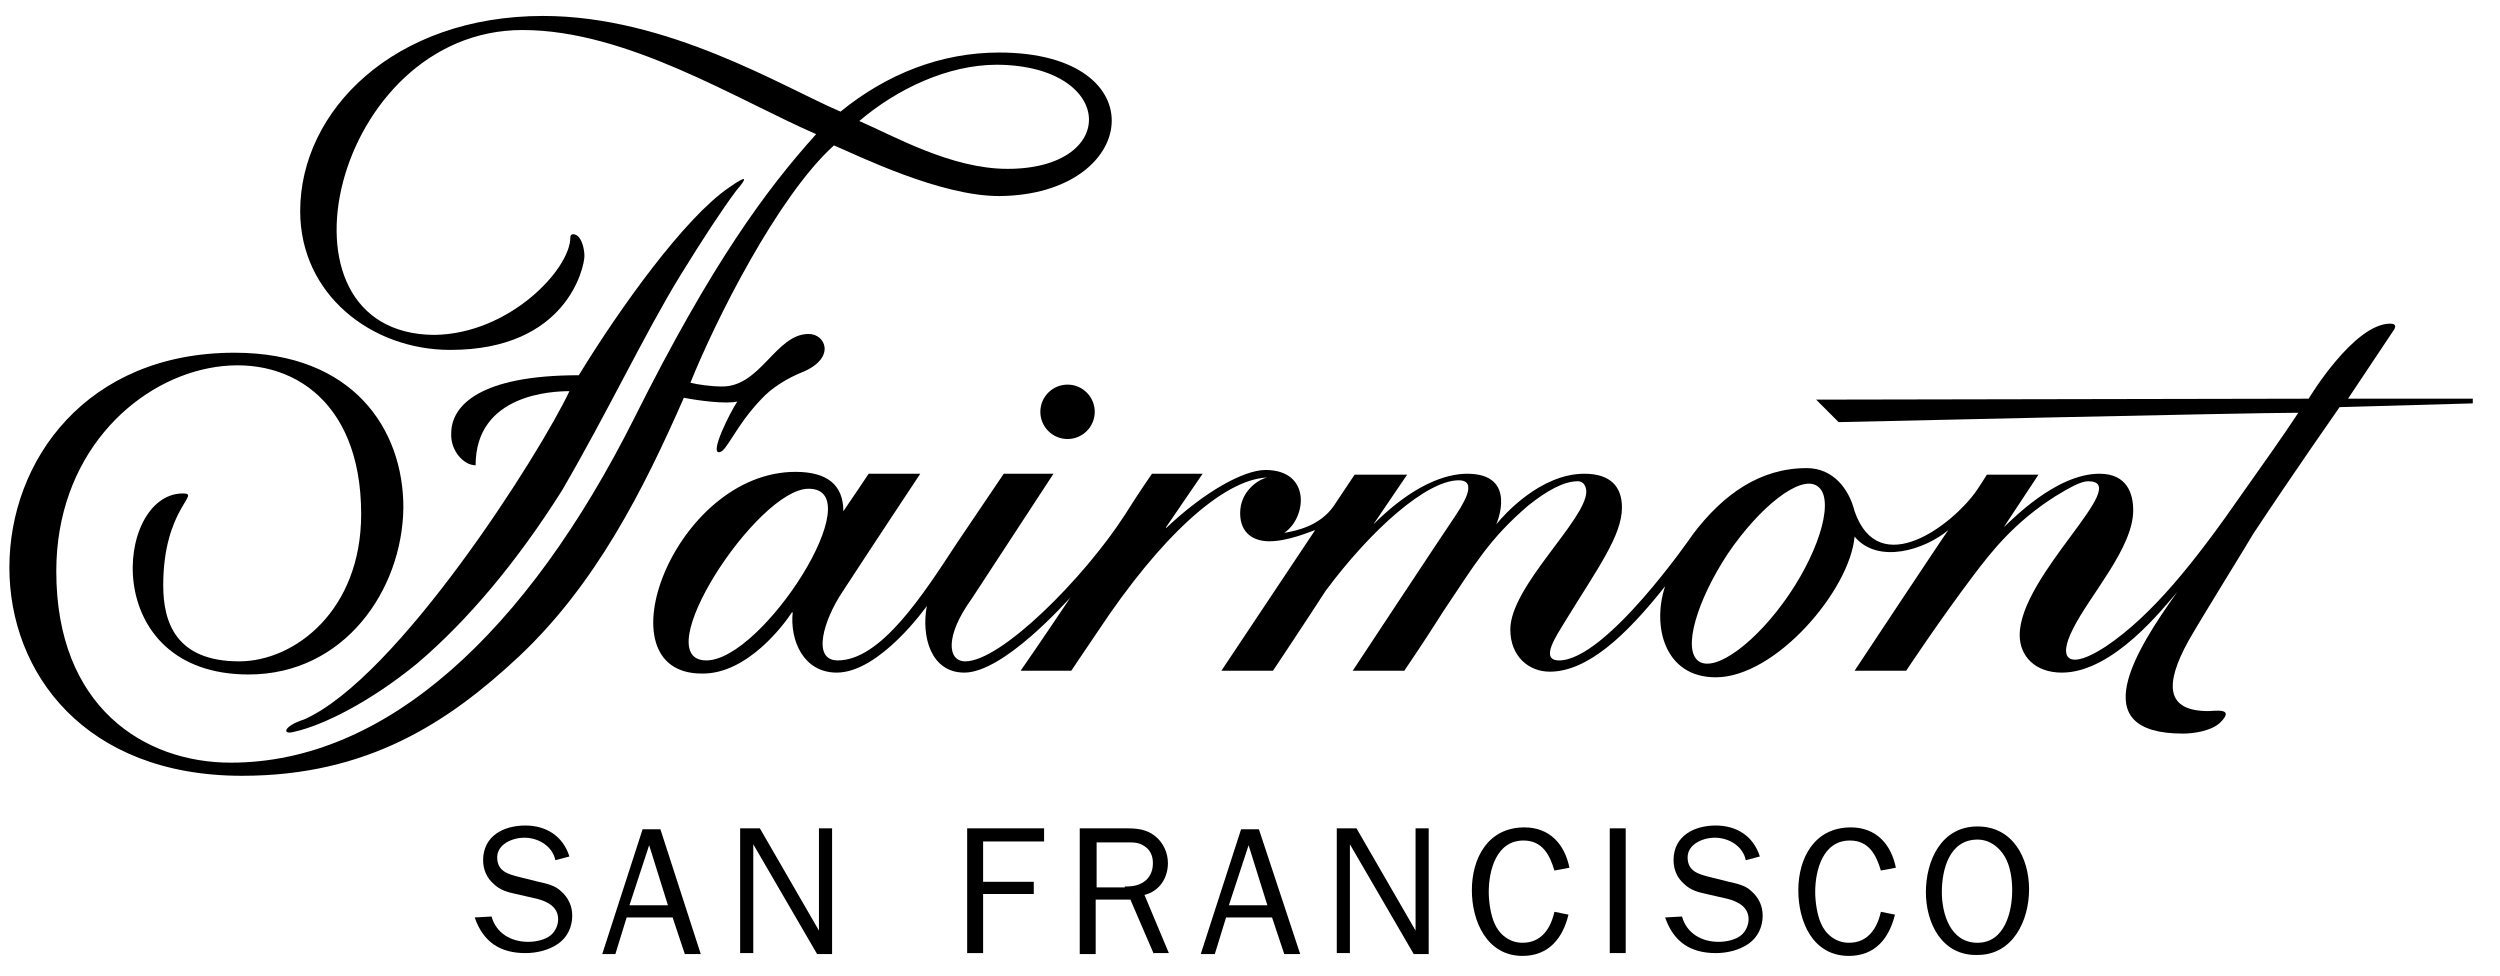
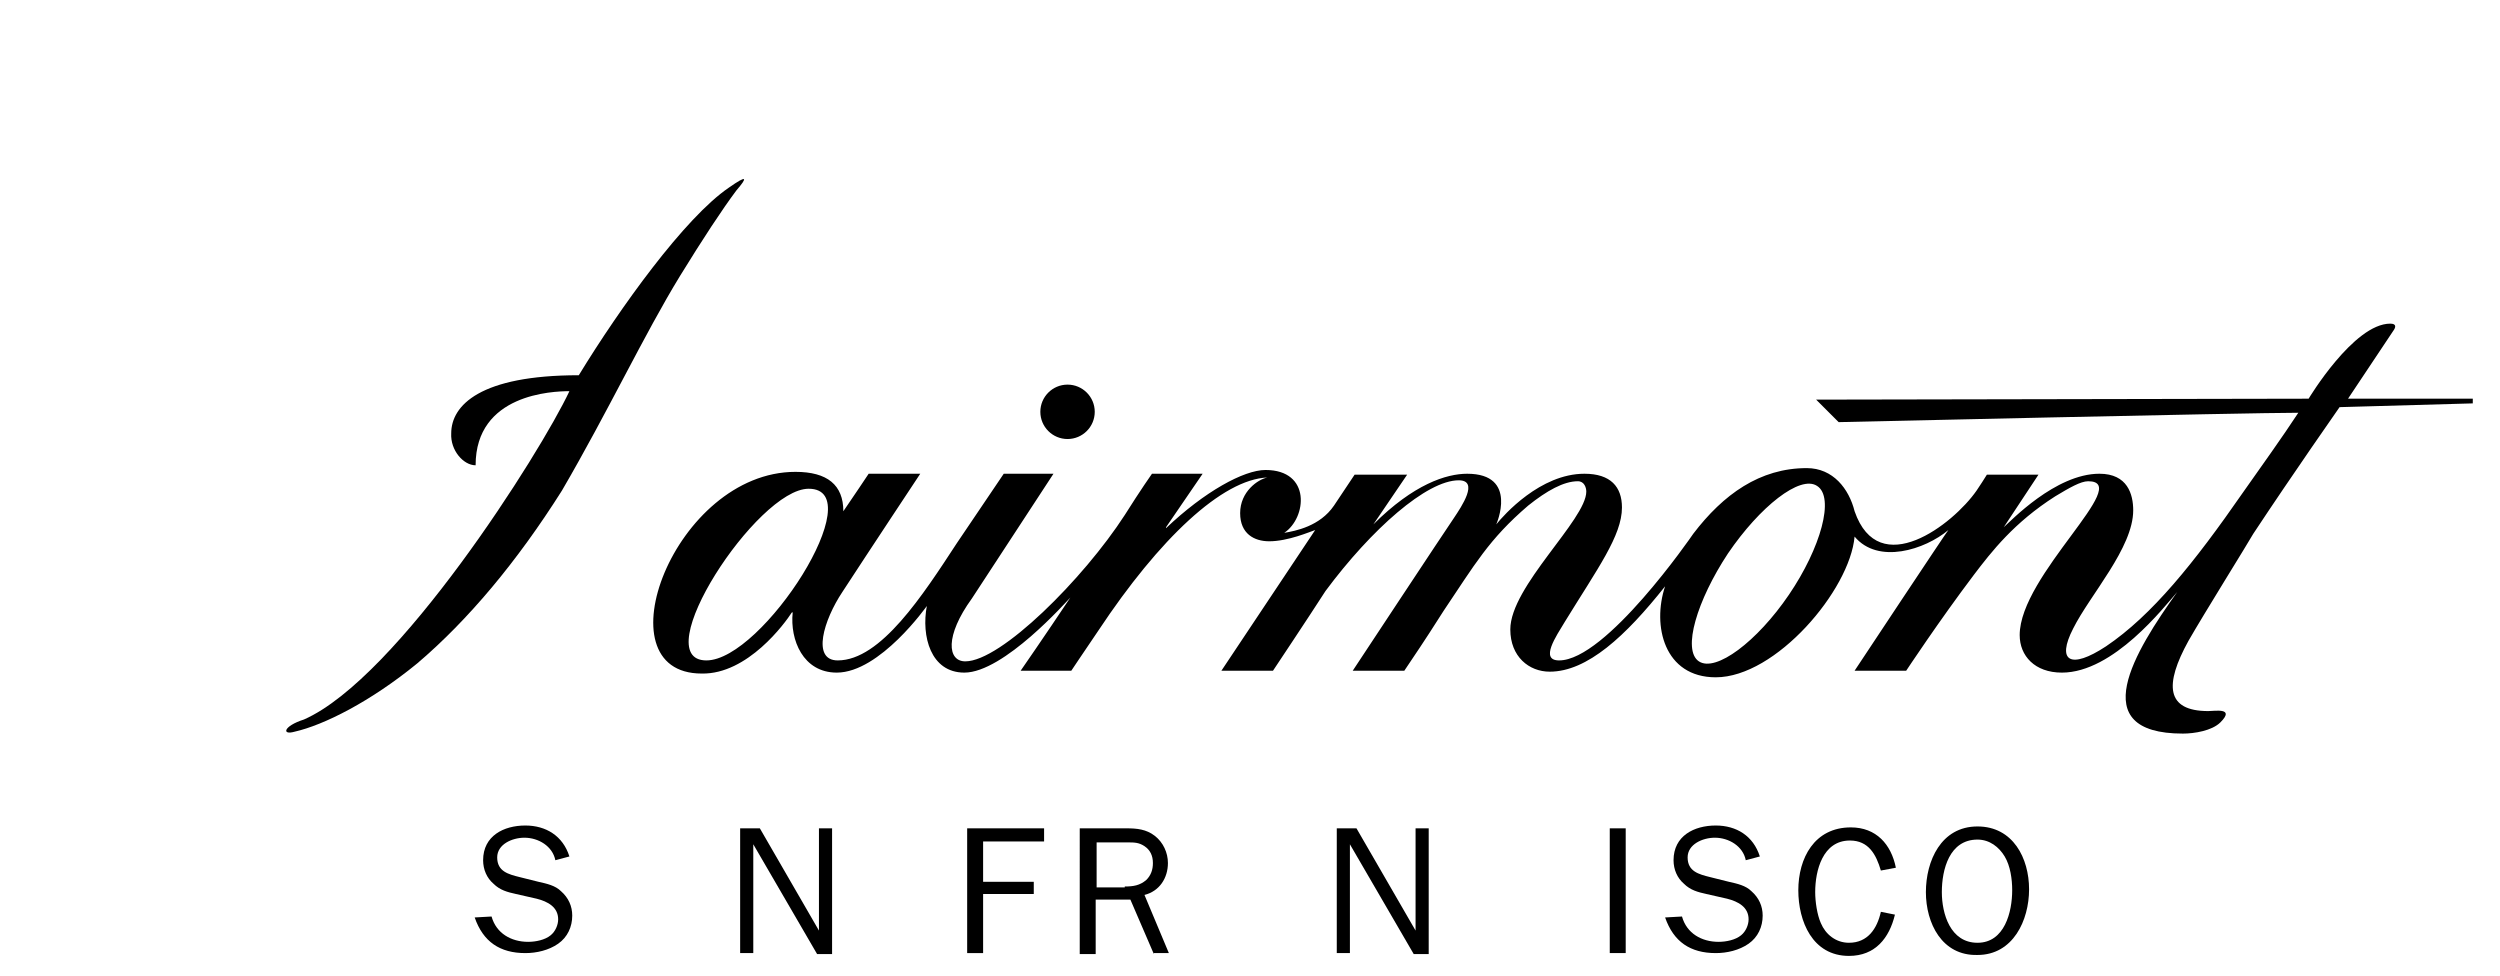
<svg xmlns="http://www.w3.org/2000/svg" id="Layer_1" x="0px" y="0px" viewBox="0 0 266.5 104" style="enable-background:new 0 0 266.5 104;" xml:space="preserve">
  <g>
    <g>
      <path d="M32.4,76.7c10-4.4,25.2-28.4,28.3-35c-1.8,0-10,0.3-10,7.9c-1.3,0-2.7-1.6-2.6-3.4c0-3,3.1-6.2,13.6-6.2 c4.4-7.2,11.3-16.8,16-20c2-1.4,2-1.1,0.8,0.3c-1.5,2-3.6,5.2-6,9.1c-3.8,6.2-7.7,14.5-12.6,22.9c-4.8,7.6-10,13.8-15.4,18.4 c-5,4.1-10,6.6-13.1,7.3C30,78.4,30.2,77.4,32.4,76.7" />
-       <path d="M107.4,18c-6,0-12.1-3.5-15.8-5.1c4-3.4,9.4-6,14.7-6C118.9,7,119.4,18,107.4,18 M106.5,5.6c-6.2,0-12,2.3-16.9,6.3 C83.5,9.3,71.2,1.7,57.9,1.7C42,1.7,32,11.8,32,22.5c0,8.9,7.6,14.8,16,14.8c12.5,0,14.3-8.9,14.3-10c0-0.6-0.2-1.8-0.8-2.2 c-0.3-0.2-0.7-0.2-0.7,0.2c0,3.4-6.5,10.3-14.5,10.4C28,35.6,35.5,3.2,55.7,3.2c11.1,0,22.8,7.4,31.3,11.1 C81.7,20.2,75.9,28,67.6,44.6c-11.4,22.7-26.4,36.7-43,36.7C15.4,81.3,6,75.4,6,60.9c0-24.5,32.5-31.2,32.5-6.1 c0,10.3-7.1,15.7-13,15.7c-6.7,0-8.1-4.1-8.1-8.1c0-8.2,4.1-9.8,2.1-9.8c-7.3,0-9,19.3,7,19.3c10.2,0,16.4-9,16.5-17.8 C43,45.8,37.7,37.6,25,37.6C9.2,37.6,1,49.1,1,60.5c0,11.2,8,22.2,24.8,22.2c13.4,0,22-5.7,29.5-12.7c8.2-7.7,13.3-17.8,17.6-27.6 c1.5,0.3,4.5,0.7,5.7,0.4c-0.8,1.2-3,5.6-1.9,5.4c0.8-0.1,1.7-2.8,4.5-5.7c1-1.1,2.7-2.2,4.5-2.9c3.4-1.5,2.3-4,0.5-4 c-3.5,0-5.1,5.6-9.2,5.6c-1.2,0-2.6-0.2-3.4-0.4c2.6-6.5,9.3-19.9,15.3-25.3c2.6,1.1,11.3,5.4,17.6,5.4 C121.5,20.8,123.5,5.6,106.5,5.6" />
    </g>
    <path d="M116.7,43.9c0-1.6-1.3-2.9-2.9-2.9c-1.6,0-2.9,1.3-2.9,2.9c0,1.6,1.3,2.9,2.9,2.9C115.4,46.8,116.7,45.5,116.7,43.9 M190.7,63.4c-3.4,5-7.8,8.3-9.6,7.1c-1.8-1.2-0.2-6.5,3.1-11.5c3.4-5,7.7-8.4,9.5-7.2C195.6,53,194.1,58.4,190.7,63.4 M75.3,70.4 c-6.5,0,5.4-18.3,10.9-18.3C93,52.1,81.3,70.4,75.3,70.4 M263.5,42.5l-13.2,0c0,0,3-4.5,4.8-7.2c0.3-0.4,0.4-0.8-0.3-0.8 c-3.9,0-8.7,8-8.7,8l-52.5,0.1l2.4,2.4c0,0,43.7-1,49-1c-1.7,2.6-4,5.8-5.9,8.5c-5.2,7.5-9.7,13.1-14.6,16.4 c-3.8,2.5-5.3,1.6-3.5-1.9c1.8-3.6,6.4-8.6,6.4-12.6c0-1.7-0.6-3.9-3.6-3.9c-4.7,0-9.5,5.1-10.2,5.7l3.7-5.6l-5.5,0 c-0.3,0.5-0.7,1.1-1.1,1.7c-2.5,3.6-10.4,9.7-13,2.2c-0.6-2.4-2.3-4.6-5.1-4.6c-5,0-8.9,2.8-12.1,7c-0.2,0.3-9.3,13.5-14.3,13.5 c-2.1,0-0.3-2.6,0.6-4.1c3.5-5.7,6.1-9.2,6.1-12.2c0-2.2-1.2-3.6-4-3.6c-4.7,0-8.6,4.4-9.4,5.4c0,0-0.1,0,0,0c0,0,2.4-5.4-3.1-5.4 c-2.2,0-5.7,1.1-10,5.4l0,0l3.6-5.3l-5.6,0l-2.2,3.3c-1.5,2.2-4.1,2.7-5.3,2.9c2.4-1.6,2.9-6.7-2-6.7c-2.3,0-6.5,2.3-10.6,6.2 l0-0.1l3.9-5.7l-5.4,0c0,0-1.2,1.7-2.9,4.4c-4.4,6.8-13.2,15.6-17,15.6c-1.9,0-2.2-2.7,0.7-6.7c3.6-5.5,8.7-13.3,8.7-13.3H107 c0,0-2.3,3.4-5,7.4c-3.6,5.5-8.1,12.5-12.7,12.5c-2.8,0-1.5-4.3,0.5-7.3c2.8-4.3,8.3-12.6,8.3-12.6h-5.5c0,0-1.8,2.7-2.7,4 c0-2.8-1.7-4.2-5.1-4.2c-12.9,0-21,21.5-10,21.5c4.9,0.1,8.9-5.4,9.6-6.5c0.1,0,0.1-0.1,0.1,0c-0.3,2.9,1.1,6.4,4.7,6.4 c4.6,0,9.6-7.1,9.6-7.1c-0.6,3.2,0.4,7.1,4,7.1c4.2,0,10.9-7.6,11.3-8c0,0,0,0,0,0c-2.8,4.2-5.3,7.8-5.3,7.8l5.4,0 c0,0,1.2-1.8,2.9-4.3c6.5-9.8,13.2-16.1,18-16.3c0,0,0,0,0,0c-1,0.2-2.9,1.5-2.9,3.8c0,2.2,1.5,3,3.1,3c2,0,4.3-1,4.9-1.2l-10,15 h5.5c0,0,3.8-5.7,5.6-8.5c4.9-6.6,10.8-11.8,14.2-11.8c2.2,0,0.3,2.8-0.5,4c-0.9,1.3-10.8,16.3-10.8,16.3l5.5,0 c2.9-4.3,2.9-4.4,4.2-6.4c3.3-4.9,4.8-7.6,9-11.2c2-1.6,3.8-2.6,5.3-2.6c0.7,0,0.9,0.7,0.9,1.1c0,3-8.1,10.1-8.1,14.7 c0,2.9,2,4.5,4.2,4.5c4,0,8.1-3.8,12.3-9.1c-1.4,4.2-0.1,9.7,5.4,9.7c6.4,0,14.3-9.3,14.8-15c2.5,3,7.5,1.4,10-0.7 c-0.2,0.2-10,15-10,15l5.5,0c0,0,3.5-5.3,7.2-10.2c1.9-2.5,4.3-5.6,8.7-8.4c1.5-0.9,2.7-1.6,3.5-1.6c4.9,0-7.3,10-7.3,16.4 c0,2.2,1.6,4,4.5,4c5.5,0,10.9-7,12.3-8.6c0,0,0,0,0,0c-4.5,6.3-10,15.1,0.6,15.1c1.2,0,3.1-0.3,4-1.2c1.6-1.6-0.6-1.2-1.3-1.2 c-4.5,0-4.7-2.8-2.1-7.5c1.6-2.8,6.4-10.5,6.9-11.4c4.3-6.5,9.2-13.5,9.2-13.5l14.2-0.4V42.5z" />
    <g>
      <path d="M52.4,97.7c0.5,1.8,2.1,2.7,3.9,2.7c0.8,0,1.8-0.2,2.4-0.7c0.5-0.4,0.8-1.1,0.8-1.7c0-1.3-1.1-1.9-2.3-2.2l-2.2-0.5 c-0.9-0.2-1.7-0.4-2.4-1.1c-0.7-0.6-1.1-1.5-1.1-2.5c0-2.6,2.2-3.7,4.5-3.7c2.2,0,4,1.1,4.7,3.3l-1.5,0.4 c-0.3-1.5-1.8-2.4-3.3-2.4c-1.3,0-2.9,0.7-2.9,2.1c0,1.5,1.2,1.8,2.4,2.1l2,0.5c0.9,0.2,1.8,0.4,2.4,1c0.8,0.7,1.2,1.6,1.2,2.6 c0,1.2-0.5,2.3-1.5,3c-1,0.7-2.3,1-3.5,1c-2.7,0-4.5-1.2-5.4-3.8L52.4,97.7z" />
-       <path d="M74.7,101.7H73l-1.3-3.9h-4.9l-1.2,3.9h-1.4l4.3-13.3h1.9L74.7,101.7z M69.2,90.1l-2.1,6.4h4.1L69.2,90.1z" />
      <path d="M88.7,101.7h-1.6L80.3,90v11.6h-1.4V88.3H81l6.3,10.9V88.3h1.4V101.7z" />
      <path d="M103.1,101.7V88.3h8.2v1.4h-6.5V94h5.4v1.3h-5.4v6.3H103.1z" />
      <path d="M123,101.7l-2.5-5.8h-3.7v5.8h-1.7V88.3h5c1.1,0,2.1,0.1,3,0.8c0.9,0.7,1.4,1.8,1.4,2.9c0,1.6-0.9,3-2.5,3.4l2.6,6.2H123z M119.9,94.5c0.9,0,1.6-0.1,2.3-0.7c0.5-0.5,0.7-1.1,0.7-1.8c0-0.8-0.3-1.4-0.9-1.8c-0.6-0.4-1.1-0.4-1.8-0.4h-3.3v4.8H119.9z" />
-       <path d="M138.6,101.7h-1.7l-1.3-3.9h-4.9l-1.2,3.9H128l4.3-13.3h1.9L138.6,101.7z M133.1,90.1l-2.1,6.4h4.1L133.1,90.1z" />
      <path d="M152.3,101.7h-1.6L143.9,90v11.6h-1.4V88.3h2.1l6.3,10.9V88.3h1.4V101.7z" />
-       <path d="M167.2,97.5c-0.6,2.5-2.1,4.4-4.9,4.4c-3.8,0-5.4-3.7-5.4-7c0-3.4,1.7-6.7,5.6-6.7c2.7,0,4.3,1.8,4.8,4.3l-1.6,0.3 c-0.5-1.7-1.3-3.2-3.3-3.2c-2.9,0-3.7,3.2-3.7,5.5c0,1,0.2,2.4,0.6,3.3c0.5,1.2,1.6,2.1,3,2.1c2,0,3-1.5,3.4-3.3L167.2,97.5z" />
      <path d="M171.6,101.7V88.3h1.7v13.3H171.6z" />
      <path d="M179.3,97.7c0.5,1.8,2.1,2.7,3.9,2.7c0.8,0,1.8-0.2,2.4-0.7c0.5-0.4,0.8-1.1,0.8-1.7c0-1.3-1.1-1.9-2.3-2.2l-2.2-0.5 c-0.9-0.2-1.7-0.4-2.4-1.1c-0.7-0.6-1.1-1.5-1.1-2.5c0-2.6,2.2-3.7,4.5-3.7c2.2,0,4,1.1,4.7,3.3l-1.5,0.4 c-0.3-1.5-1.8-2.4-3.3-2.4c-1.3,0-2.9,0.7-2.9,2.1c0,1.5,1.2,1.8,2.4,2.1l2,0.5c0.9,0.2,1.8,0.4,2.4,1c0.8,0.7,1.2,1.6,1.2,2.6 c0,1.2-0.5,2.3-1.5,3c-1,0.7-2.3,1-3.5,1c-2.7,0-4.5-1.2-5.4-3.8L179.3,97.7z" />
      <path d="M202,97.5c-0.6,2.5-2.1,4.4-4.9,4.4c-3.9,0-5.4-3.7-5.4-7c0-3.4,1.7-6.7,5.6-6.7c2.7,0,4.3,1.8,4.8,4.3l-1.6,0.3 c-0.5-1.7-1.3-3.2-3.3-3.2c-2.9,0-3.7,3.2-3.7,5.5c0,1,0.2,2.4,0.6,3.3c0.5,1.2,1.6,2.1,3,2.1c2,0,3-1.5,3.4-3.3L202,97.5z" />
      <path d="M205.3,95.1c0-3.3,1.6-7,5.5-7c3.8,0,5.5,3.4,5.5,6.7c0,3.3-1.7,7-5.5,7C207,101.9,205.3,98.4,205.3,95.1z M214.5,94.9 c0-1.2-0.2-2.6-0.8-3.6c-0.6-1-1.6-1.8-2.9-1.8c-3,0-3.8,3.2-3.8,5.6c0,2.3,0.9,5.4,3.8,5.4C213.7,100.5,214.5,97.2,214.5,94.9z" />
    </g>
  </g>
</svg>